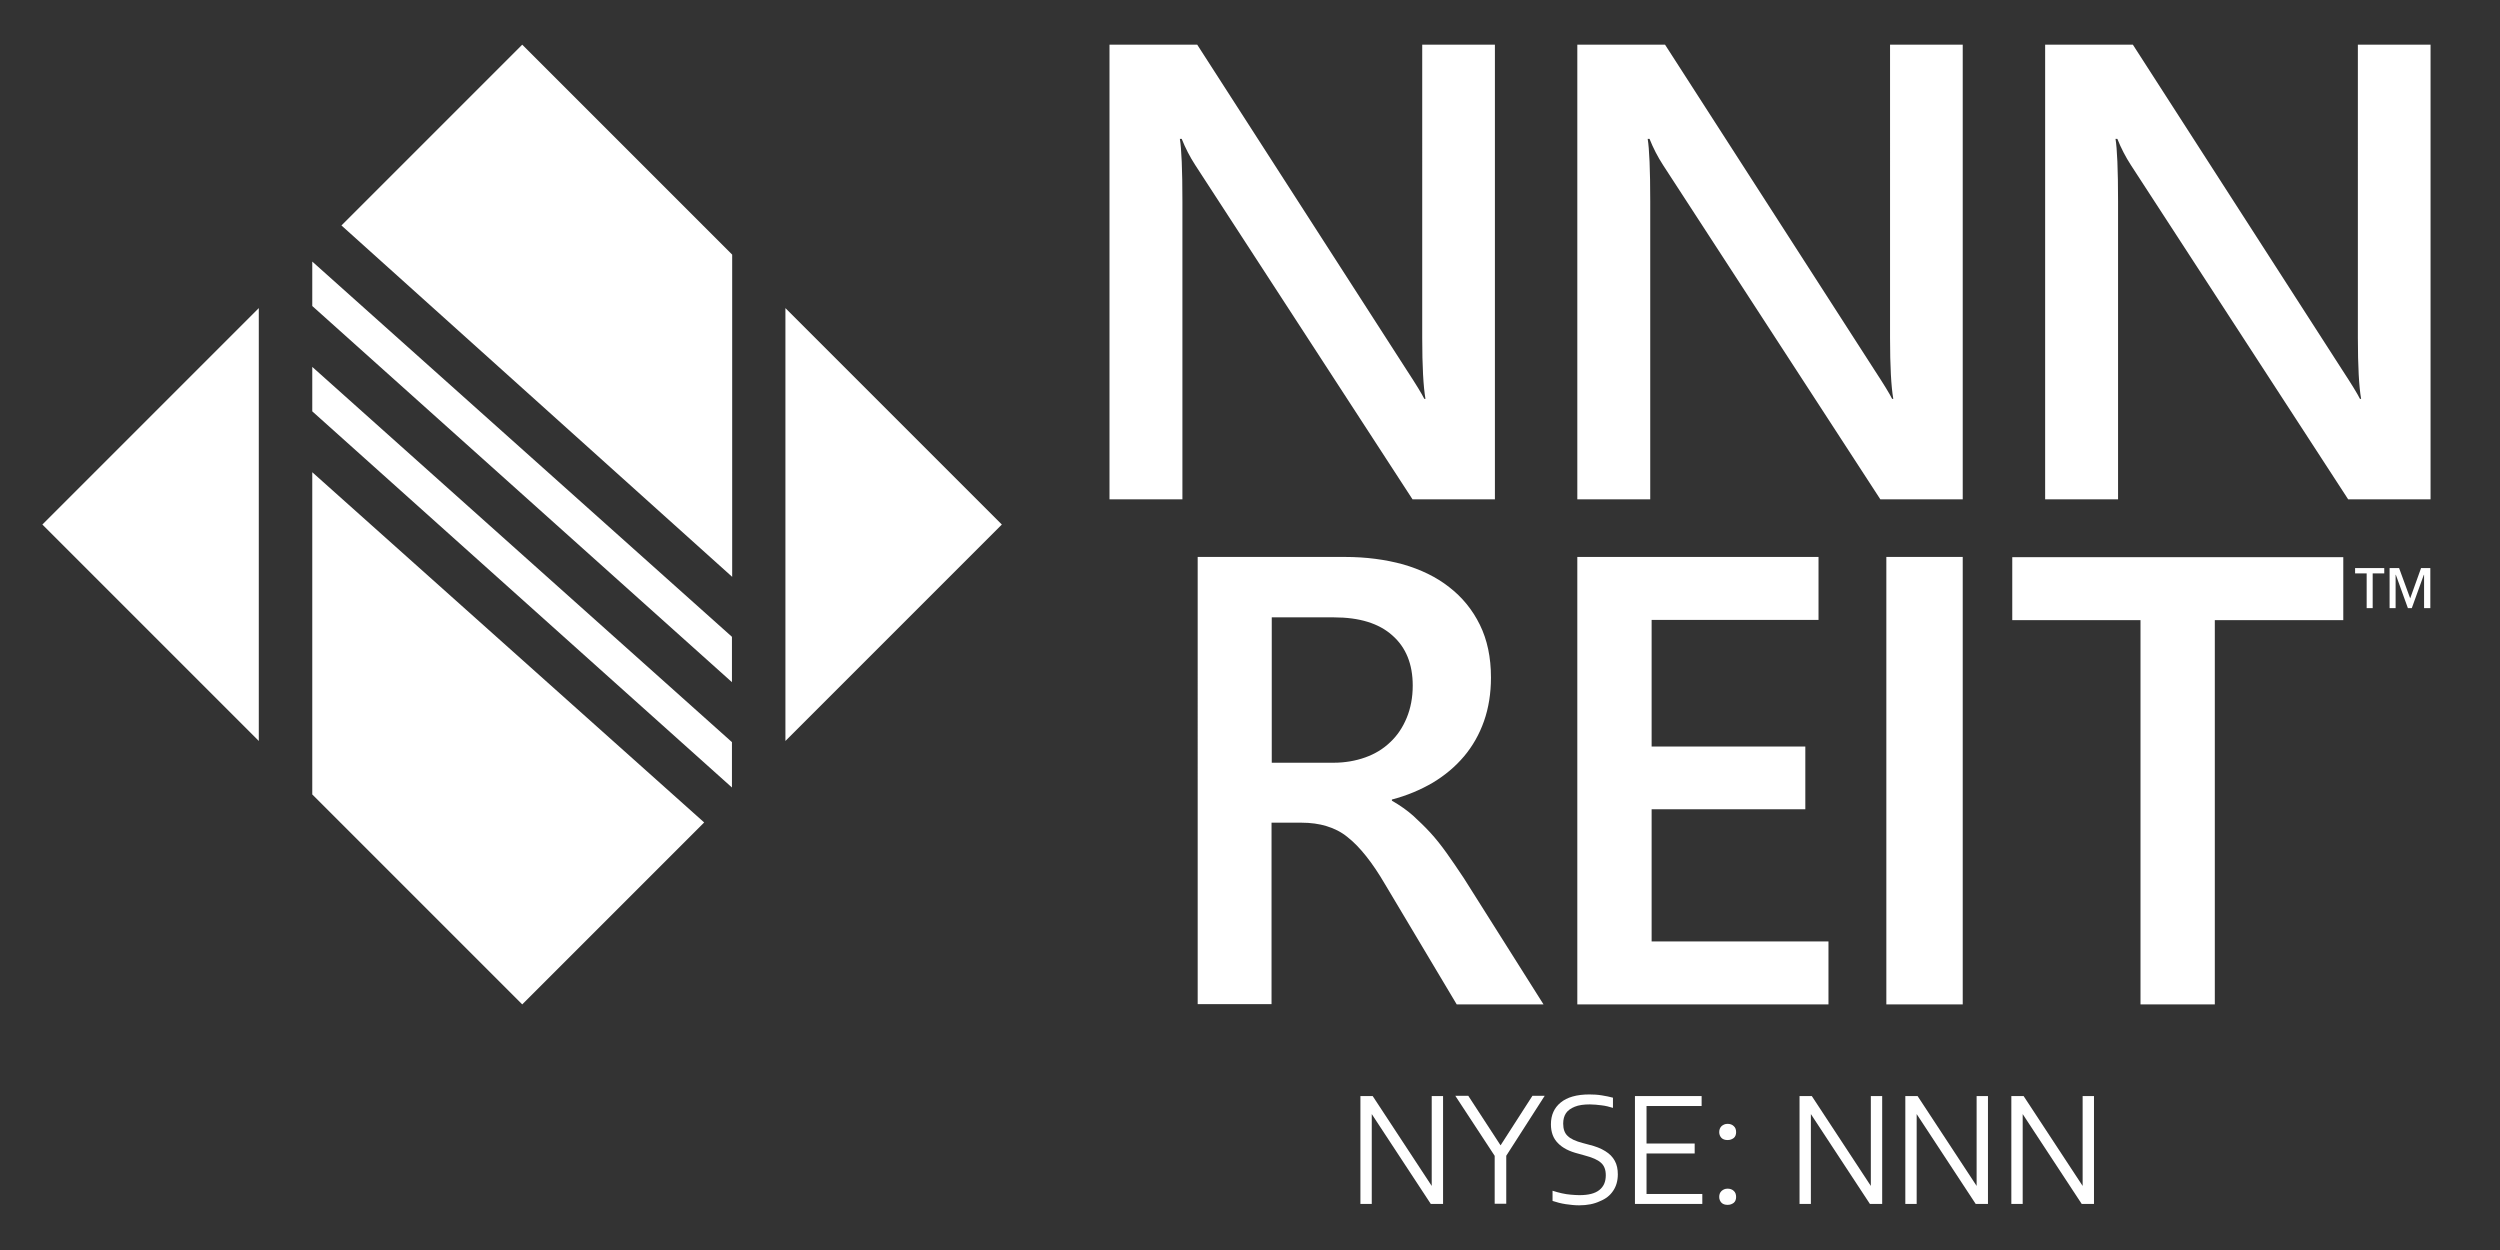
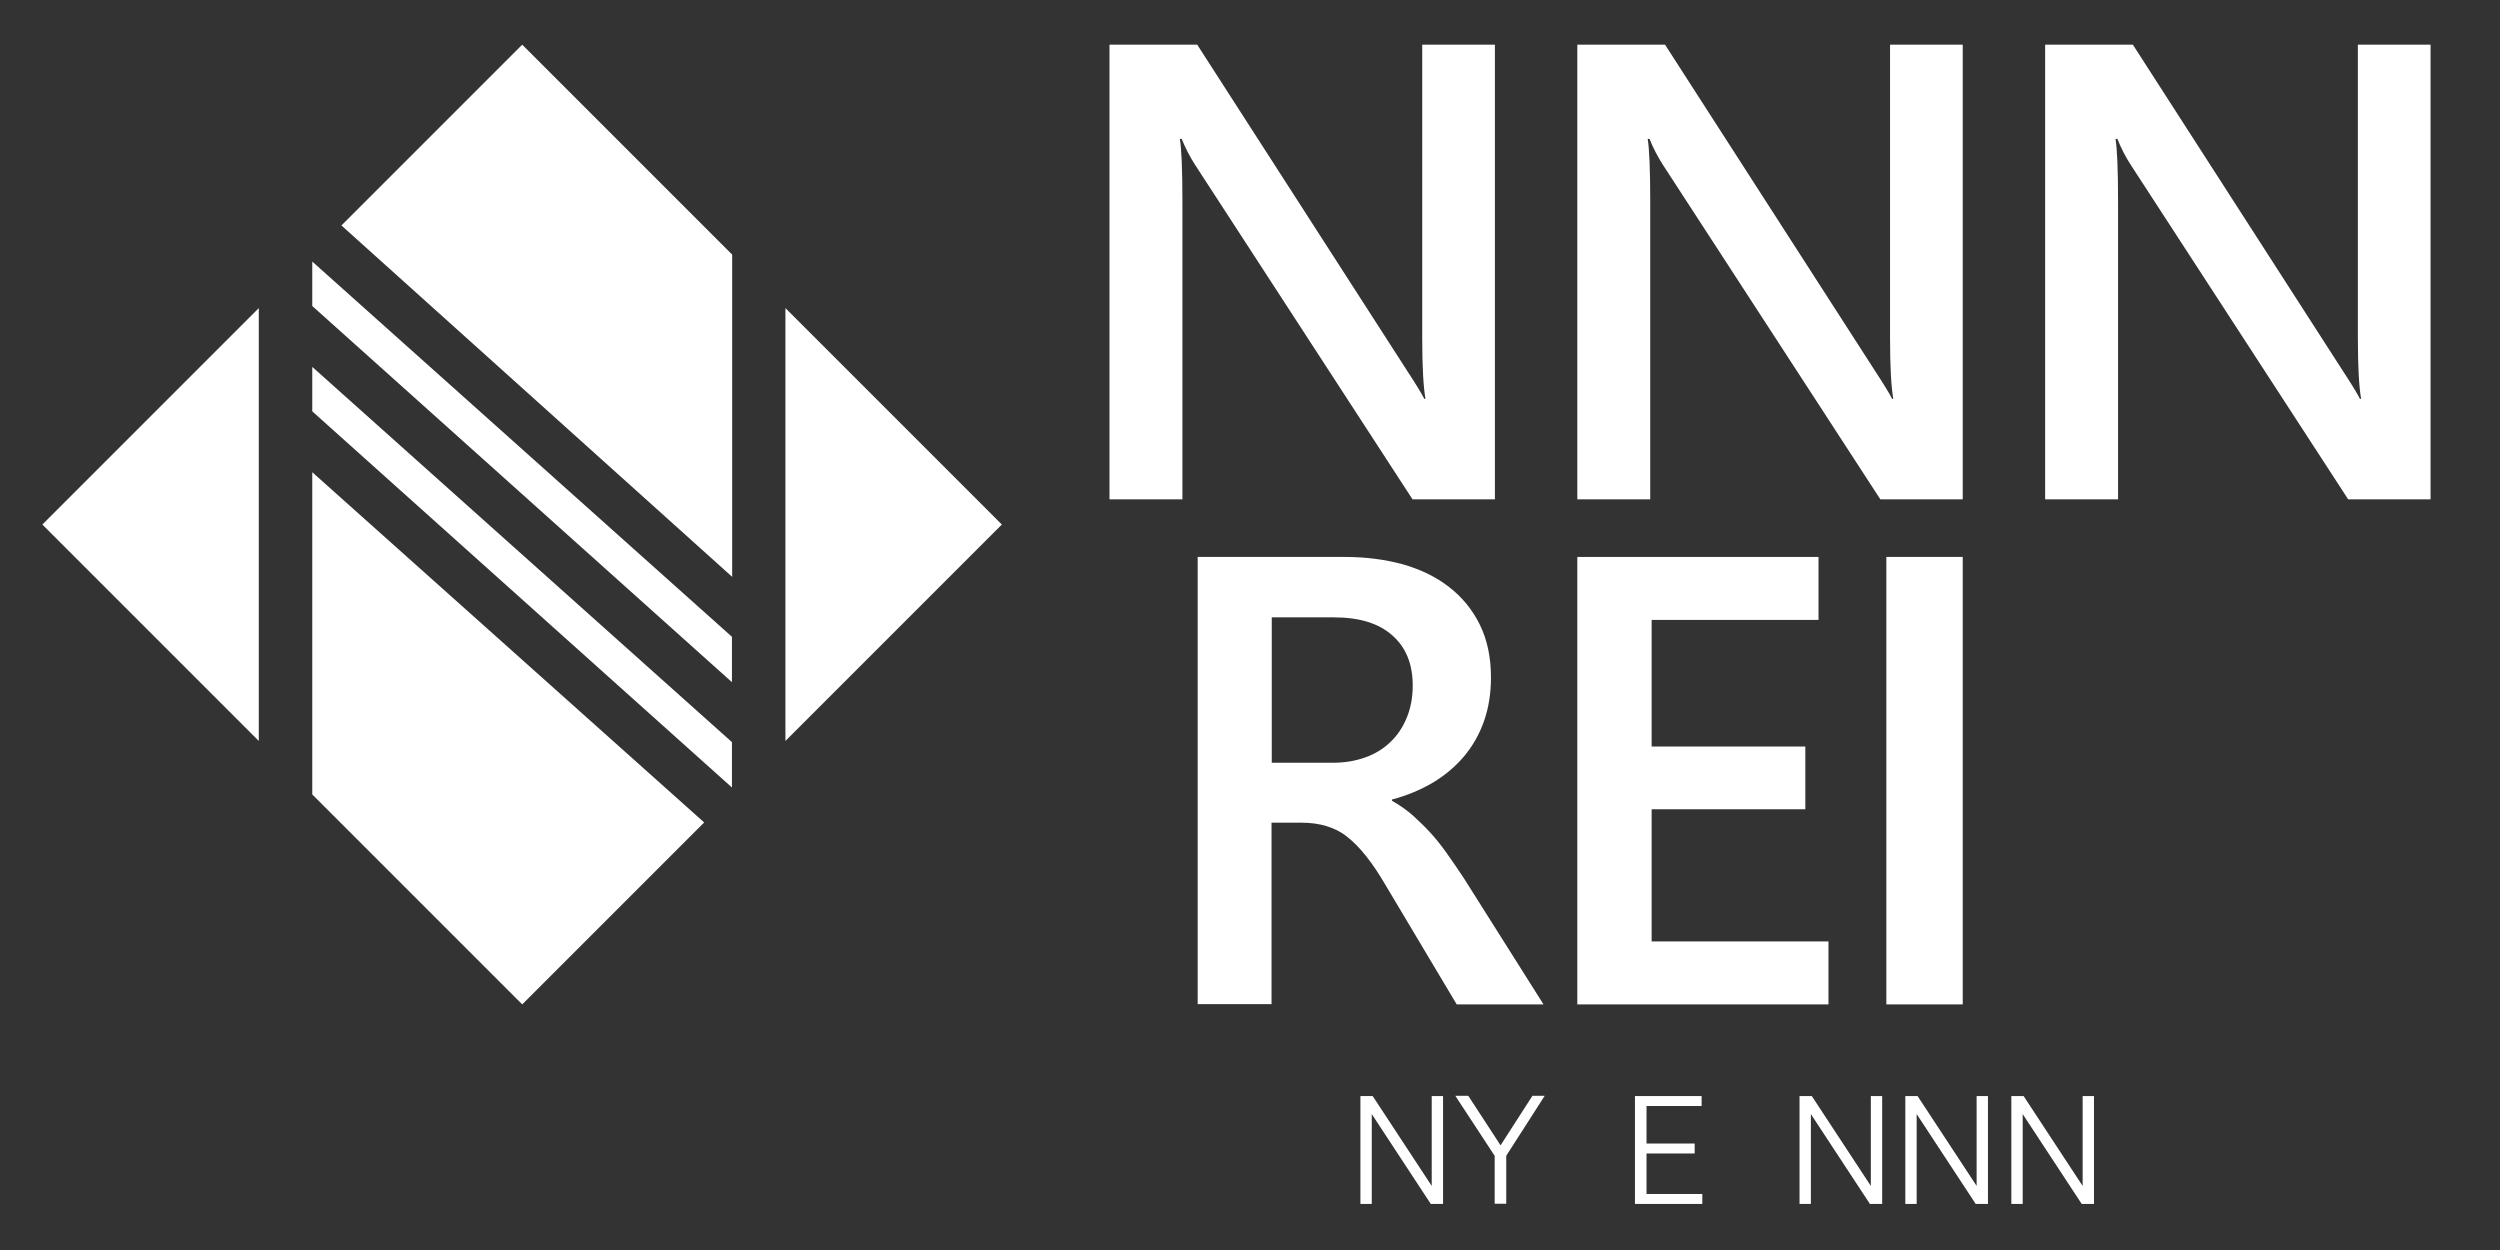
<svg xmlns="http://www.w3.org/2000/svg" version="1.1" id="vector_art" x="0px" y="0px" viewBox="0 0 1080 540" style="enable-background:new 0 0 1080 540;" xml:space="preserve">
  <rect x="0" y="0" width="1080" height="540" fill="#333333" stroke="none" />
  <style type="text/css"> .st0{fill:#FFFFFF;} </style>
  <path class="st0" d="M111.8,133.1v187l-93.5-93.5L111.8,133.1z M134.9,204v139.2l90.7,90.7l78.6-78.6L134.9,204z M225.6,19.3 l-78.1,78.1l168.8,151.8V110L225.6,19.3z M134.9,113v19.2l181.3,162.5v-19.6L134.9,113z M134.9,158.5v19.2l181.3,162.5v-19.6 L134.9,158.5z M339.3,133.1v187l93.5-93.5L339.3,133.1z" />
  <g>
    <path class="st0" d="M645.8,215.7h-35.6L516.4,71.4c-2.4-3.7-4.3-7.4-5.9-11.4h-0.8c0.7,4.2,1.1,13.2,1.1,27v128.7h-31.5V19.3h37.9 l90.7,140.9c3.8,5.8,6.3,9.9,7.4,12.1h0.5c-0.9-5.2-1.4-14-1.4-26.4V19.3h31.4V215.7z" />
    <path class="st0" d="M847.9,215.7h-35.6L718.5,71.4c-2.4-3.7-4.3-7.4-5.9-11.4h-0.8c0.7,4.2,1.1,13.2,1.1,27v128.7h-31.5V19.3h37.9 L810,160.2c3.8,5.8,6.3,9.9,7.4,12.1h0.5c-0.9-5.2-1.4-14-1.4-26.4V19.3h31.4V215.7z" />
    <path class="st0" d="M1050,215.7h-35.6L920.6,71.4c-2.4-3.7-4.3-7.4-5.9-11.4h-0.8c0.7,4.2,1.1,13.2,1.1,27v128.7h-31.5V19.3h37.9 l90.7,140.9c3.8,5.8,6.3,9.9,7.4,12.1h0.5c-0.9-5.2-1.4-14-1.4-26.4V19.3h31.4V215.7z" />
  </g>
  <g>
    <path class="st0" d="M666.8,433.9h-37.5l-30.9-51.8c-2.8-4.8-5.5-8.8-8.2-12.2c-2.7-3.4-5.3-6.1-8.1-8.3c-2.7-2.2-5.7-3.7-9-4.7 c-3.2-1-6.9-1.5-10.9-1.5h-12.9v78.4h-31.9V240.6H581c9.1,0,17.4,1.1,25.1,3.2c7.6,2.2,14.3,5.4,19.9,9.8 c5.7,4.4,10.1,9.8,13.3,16.3c3.2,6.5,4.8,14.1,4.8,22.8c0,6.8-1,13.1-3,18.8c-2,5.7-4.9,10.8-8.6,15.2c-3.7,4.4-8.2,8.2-13.5,11.4 c-5.3,3.1-11.2,5.6-17.7,7.3v0.5c3.5,2,6.6,4.2,9.2,6.5c2.6,2.4,5.1,4.8,7.4,7.3c2.3,2.5,4.6,5.4,6.9,8.6c2.3,3.2,4.8,6.9,7.6,11.1 L666.8,433.9z M549.4,266.7v62.8h26.7c4.9,0,9.5-0.8,13.7-2.3c4.2-1.5,7.8-3.7,10.8-6.6c3.1-2.9,5.4-6.4,7.1-10.5 c1.7-4.1,2.6-8.8,2.6-13.9c0-9.3-2.9-16.5-8.8-21.7c-5.8-5.2-14.2-7.8-25.2-7.8H549.4z" />
    <path class="st0" d="M789.9,433.9H681.4V240.6h104.2v27.2h-72.1v54.7h66.4v27.1h-66.4v57.1h76.4V433.9z" />
    <path class="st0" d="M847.9,433.9h-33V240.6h33V433.9z" />
-     <path class="st0" d="M1012.3,267.9h-55.5v166h-32.1v-166h-55.4v-27.2h143V267.9z" />
  </g>
  <g>
-     <path class="st0" d="M1025,247.7v15h-2.6v-15h-5v-2.3h12.6v2.3H1025z M1047.2,262.7v-14.4h-0.1l-5.2,14.4h-1.7l-5.2-14.4h-0.1v14.4 h-2.6v-17.3h4.1l4.8,13.1l4.7-13.1h4v17.3H1047.2z" />
-   </g>
+     </g>
  <g>
    <path class="st0" d="M587.7,520.1v-46.6h5.3l26.8,40.8h-1.3v-40.8h4.9v46.6h-5.3l-26.8-40.8h1.3v40.8H587.7z" />
    <path class="st0" d="M645.7,520.1v-22.9l1.1,3.8l-18.1-27.6h5.6l14.8,22.7h-1.7l14.6-22.7h5.3l-17.7,27.6l1.1-3.8v22.8H645.7z" />
-     <path class="st0" d="M682.2,520.7c-1.8,0-3.8-0.2-5.8-0.5s-3.9-0.8-5.7-1.4v-4.4c1.3,0.4,2.6,0.8,4,1.1s2.6,0.5,3.9,0.6 s2.5,0.2,3.7,0.2c3.9,0,6.7-0.7,8.6-2.2s2.8-3.6,2.8-6.4c0-2.4-0.7-4.2-2.1-5.4c-1.4-1.3-3.8-2.3-7.2-3.2l-2.5-0.7 c-4-1-6.9-2.5-8.9-4.6c-2-2-3-4.7-3-8.1c0-4,1.4-7.1,4.2-9.4c2.8-2.3,6.9-3.5,12.4-3.5c1.8,0,3.6,0.1,5.4,0.4 c1.8,0.3,3.4,0.6,4.8,1v4.4c-1.6-0.5-3.2-0.9-4.9-1.1s-3.4-0.4-5.1-0.4c-2.6,0-4.8,0.3-6.5,1c-1.7,0.7-3,1.6-3.8,2.8 c-0.8,1.2-1.2,2.7-1.2,4.5c0,2.3,0.6,4.1,1.9,5.3c1.3,1.3,3.5,2.3,6.6,3.1l2.6,0.7c2.9,0.7,5.2,1.6,7.1,2.8 c1.8,1.1,3.2,2.5,4.1,4.2c0.9,1.6,1.3,3.6,1.3,5.8c0,2.8-0.7,5.2-2,7.1c-1.3,2-3.2,3.5-5.7,4.5 C688.7,520.1,685.7,520.7,682.2,520.7z" />
    <path class="st0" d="M706.3,520.1v-46.6h28.8v4.3h-23.8v38h24.1v4.3H706.3z M709.6,498.3V494h22.5v4.3H709.6z" />
-     <path class="st0" d="M746.3,492.5c-1.1,0-2-0.3-2.6-0.9s-1-1.5-1-2.5s0.3-1.9,1-2.6c0.7-0.6,1.5-1,2.6-1c1.1,0,2,0.3,2.7,1 c0.7,0.6,1,1.5,1,2.6c0,1-0.3,1.9-1,2.5C748.2,492.2,747.4,492.5,746.3,492.5z M746.3,520.5c-1.1,0-2-0.3-2.6-0.9s-1-1.5-1-2.5 c0-1.1,0.3-1.9,1-2.6c0.7-0.6,1.5-1,2.6-1c1.1,0,2,0.3,2.7,1c0.7,0.6,1,1.5,1,2.6c0,1-0.3,1.9-1,2.5 C748.2,520.2,747.4,520.5,746.3,520.5z" />
    <path class="st0" d="M777.4,520.1v-46.6h5.3l26.8,40.8h-1.3v-40.8h4.9v46.6h-5.3L781,479.3h1.3v40.8H777.4z" />
    <path class="st0" d="M823.1,520.1v-46.6h5.3l26.8,40.8h-1.3v-40.8h4.9v46.6h-5.3l-26.8-40.8h1.3v40.8H823.1z" />
    <path class="st0" d="M868.9,520.1v-46.6h5.3l26.8,40.8h-1.3v-40.8h4.9v46.6h-5.3l-26.8-40.8h1.3v40.8H868.9z" />
  </g>
</svg>